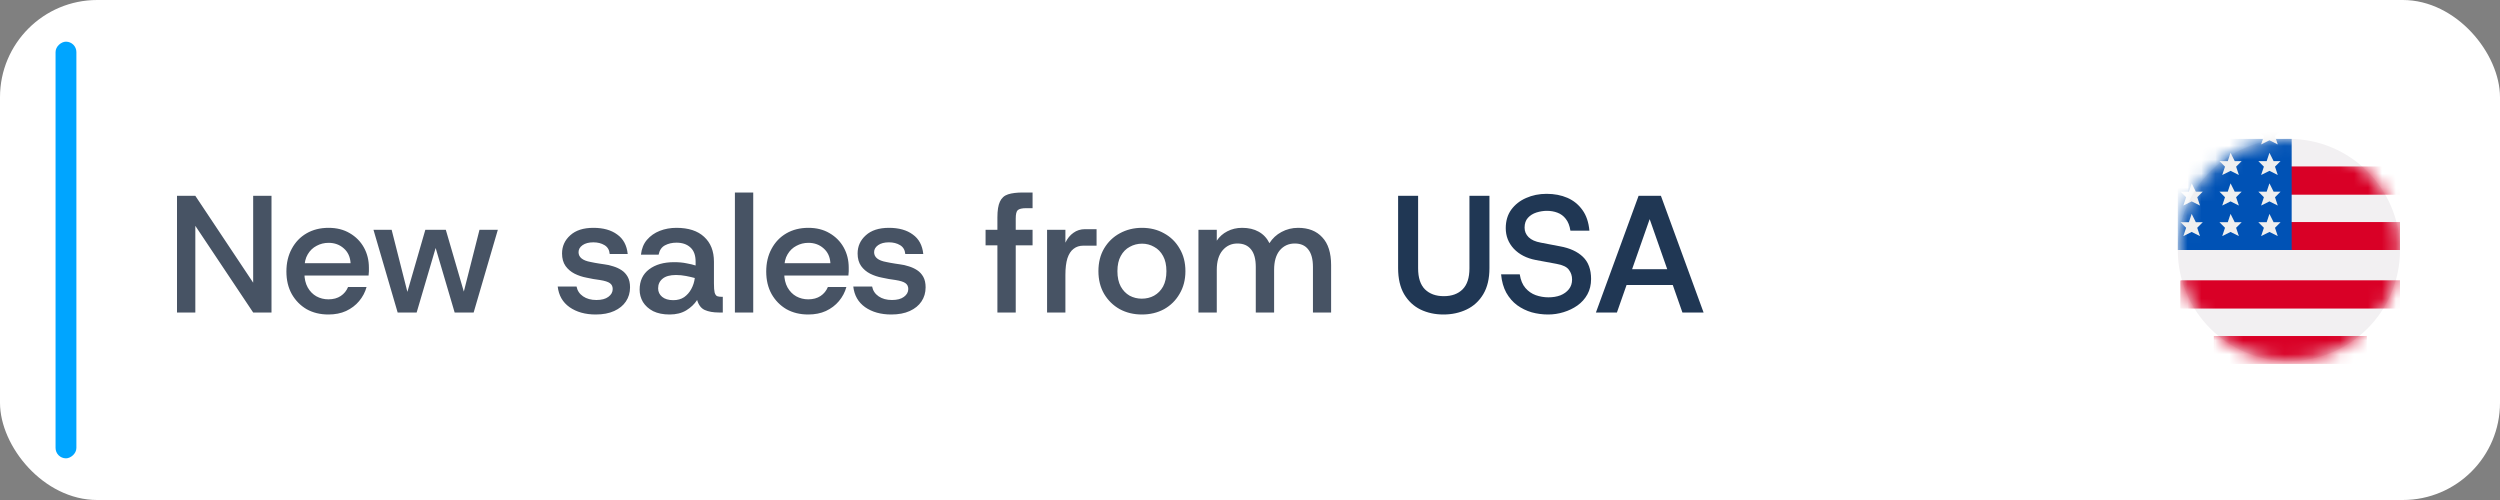
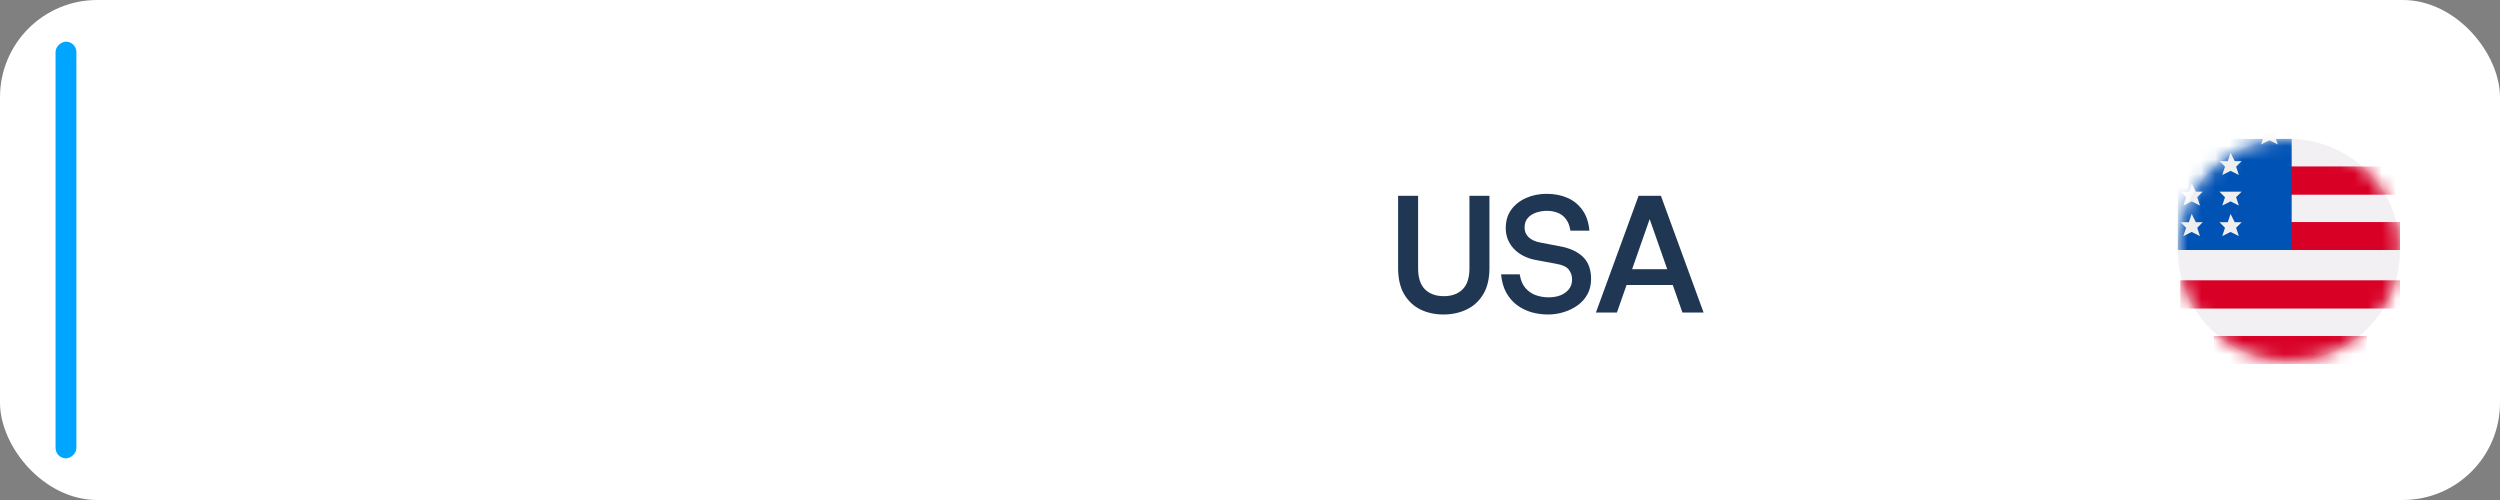
<svg xmlns="http://www.w3.org/2000/svg" width="180" height="36" viewBox="0 0 180 36" fill="none">
  <rect x="0" y="0" width="180" height="36" fill="#808080" stroke="none" />
  <g clip-path="url(#clip0_175_1203)">
    <rect width="180" height="36" rx="7" fill="white" />
    <circle cx="164.8" cy="18" r="8" fill="#F2F0F2" />
    <mask id="mask0_175_1203" style="mask-type:alpha" maskUnits="userSpaceOnUse" x="156" y="10" width="17" height="16">
      <circle cx="164.8" cy="18" r="8" fill="#FCFCFC" />
    </mask>
    <g mask="url(#mask0_175_1203)">
      <rect x="159.4" y="24.2" width="11" height="2" fill="#D90026" />
      <rect x="159.4" y="24.2" width="11" height="2" fill="#D90026" />
      <rect x="157" y="20.2" width="15.8" height="2" fill="#D90026" />
      <rect x="157" y="20.2" width="15.8" height="2" fill="#D90026" />
      <rect x="157" y="16" width="15.8" height="2" fill="#D90026" />
      <rect x="157" y="16" width="15.8" height="2" fill="#D90026" />
      <rect x="157" y="12" width="15.8" height="2" fill="#D90026" />
      <rect x="157" y="12" width="15.8" height="2" fill="#D90026" />
      <rect x="156.8" y="10" width="8.2" height="8" fill="#0052B5" />
-       <path d="M163.4 16.7L162.8 17L163 16.4L162.6 16H163.2L163.4 15.4L163.7 16H164.2L163.8 16.4L164 17L163.4 16.7Z" fill="#EFEFEF" />
      <path d="M160.6 16.7L160 17L160.2 16.4L159.8 16H160.4L160.6 15.4L160.9 16H161.4L161 16.4L161.2 17L160.6 16.7Z" fill="#EFEFEF" />
      <path d="M157.8 16.7L157.2 17L157.4 16.4L157 16H157.6L157.8 15.4L158.1 16H158.6L158.2 16.4L158.4 17L157.8 16.7Z" fill="#EFEFEF" />
-       <path d="M163.4 14.5L162.8 14.8L163 14.2L162.6 13.8H163.2L163.4 13.2L163.7 13.8H164.2L163.8 14.2L164 14.8L163.4 14.5Z" fill="#EFEFEF" />
-       <path d="M163.4 12.3L162.8 12.6L163 12L162.6 11.6H163.2L163.4 11L163.7 11.6H164.2L163.8 12L164 12.6L163.4 12.3Z" fill="#EFEFEF" />
      <path d="M163.4 10.1L162.8 10.4L163 9.8L162.6 9.4H163.2L163.4 8.8L163.7 9.4H164.2L163.8 9.8L164 10.4L163.4 10.1Z" fill="#EFEFEF" />
      <path d="M160.6 12.3L160 12.6L160.2 12L159.8 11.6H160.4L160.6 11L160.9 11.6H161.4L161 12L161.2 12.6L160.6 12.3Z" fill="#EFEFEF" />
-       <path d="M160.6 14.5L160 14.8L160.2 14.2L159.8 13.8H160.4L160.6 13.2L160.9 13.8H161.4L161 14.2L161.2 14.8L160.6 14.5Z" fill="#EFEFEF" />
+       <path d="M160.6 14.5L160 14.8L160.2 14.2L159.8 13.8H160.4L160.9 13.8H161.4L161 14.2L161.2 14.8L160.6 14.5Z" fill="#EFEFEF" />
      <path d="M157.8 14.5L157.2 14.8L157.4 14.2L157 13.8H157.6L157.8 13.2L158.1 13.8H158.6L158.2 14.2L158.4 14.8L157.8 14.5Z" fill="#EFEFEF" />
    </g>
    <rect x="4" y="33" width="30" height="1.5" rx="0.75" transform="rotate(-90 4 33)" fill="#00A5FF" />
-     <path d="M12.744 22.5V14.1H14.064L18.228 20.352V14.1H19.548V22.5H18.228L14.064 16.26V22.5H12.744ZM23.645 22.644C23.053 22.644 22.529 22.516 22.073 22.26C21.625 21.996 21.269 21.632 21.005 21.168C20.749 20.704 20.621 20.164 20.621 19.548C20.621 18.932 20.749 18.388 21.005 17.916C21.261 17.436 21.617 17.064 22.073 16.8C22.529 16.536 23.057 16.404 23.657 16.404C24.241 16.404 24.749 16.532 25.181 16.788C25.621 17.044 25.961 17.388 26.201 17.82C26.441 18.252 26.561 18.736 26.561 19.272C26.561 19.352 26.561 19.44 26.561 19.536C26.561 19.624 26.553 19.724 26.537 19.836H21.593V18.948H25.241C25.217 18.5 25.053 18.144 24.749 17.88C24.453 17.616 24.089 17.484 23.657 17.484C23.345 17.484 23.057 17.556 22.793 17.7C22.529 17.836 22.317 18.04 22.157 18.312C21.997 18.576 21.917 18.916 21.917 19.332V19.668C21.917 20.068 21.997 20.412 22.157 20.7C22.317 20.98 22.525 21.192 22.781 21.336C23.045 21.48 23.333 21.552 23.645 21.552C23.997 21.552 24.293 21.472 24.533 21.312C24.773 21.152 24.949 20.936 25.061 20.664H26.393C26.289 21.04 26.109 21.38 25.853 21.684C25.605 21.98 25.293 22.216 24.917 22.392C24.549 22.56 24.125 22.644 23.645 22.644ZM28.631 22.5L26.891 16.548H28.199L29.483 21.612H29.159L30.623 16.548H32.099L33.575 21.612H33.239L34.523 16.548H35.843L34.103 22.5H32.735L31.187 17.244H31.547L29.999 22.5H28.631ZM42.891 22.644C42.139 22.644 41.511 22.468 41.007 22.116C40.511 21.764 40.227 21.268 40.155 20.628H41.511C41.567 20.924 41.723 21.16 41.979 21.336C42.235 21.512 42.555 21.6 42.939 21.6C43.315 21.6 43.603 21.524 43.803 21.372C44.011 21.22 44.115 21.032 44.115 20.808C44.115 20.624 44.047 20.484 43.911 20.388C43.783 20.292 43.543 20.216 43.191 20.16C43.055 20.136 42.895 20.112 42.711 20.088C42.527 20.056 42.367 20.024 42.231 19.992C41.927 19.936 41.639 19.84 41.367 19.704C41.103 19.568 40.887 19.384 40.719 19.152C40.551 18.912 40.467 18.612 40.467 18.252C40.467 17.732 40.663 17.296 41.055 16.944C41.447 16.584 42.003 16.404 42.723 16.404C43.435 16.404 44.007 16.564 44.439 16.884C44.879 17.196 45.131 17.664 45.195 18.288H43.899C43.875 18 43.751 17.788 43.527 17.652C43.303 17.516 43.035 17.448 42.723 17.448C42.395 17.448 42.135 17.516 41.943 17.652C41.751 17.788 41.655 17.956 41.655 18.156C41.655 18.524 41.947 18.76 42.531 18.864C42.619 18.88 42.719 18.9 42.831 18.924C42.951 18.94 43.071 18.96 43.191 18.984C43.319 19 43.427 19.016 43.515 19.032C43.723 19.056 43.935 19.104 44.151 19.176C44.367 19.24 44.567 19.332 44.751 19.452C44.935 19.572 45.083 19.732 45.195 19.932C45.307 20.132 45.363 20.384 45.363 20.688C45.363 21.072 45.263 21.412 45.063 21.708C44.871 21.996 44.591 22.224 44.223 22.392C43.855 22.56 43.411 22.644 42.891 22.644ZM48.212 22.644C47.748 22.644 47.352 22.564 47.025 22.404C46.705 22.236 46.461 22.016 46.292 21.744C46.133 21.472 46.053 21.176 46.053 20.856C46.053 20.224 46.281 19.736 46.736 19.392C47.193 19.048 47.792 18.876 48.536 18.876C48.873 18.876 49.172 18.904 49.437 18.96C49.7 19.008 49.916 19.06 50.084 19.116V18.84C50.084 18.376 49.956 18.032 49.7 17.808C49.453 17.584 49.12 17.472 48.705 17.472C48.392 17.472 48.117 17.536 47.877 17.664C47.636 17.792 47.484 18.016 47.42 18.336H46.148C46.197 17.904 46.34 17.548 46.581 17.268C46.828 16.98 47.136 16.764 47.505 16.62C47.873 16.476 48.273 16.404 48.705 16.404C49.569 16.404 50.233 16.62 50.697 17.052C51.169 17.484 51.404 18.08 51.404 18.84V20.4C51.404 20.704 51.42 20.924 51.453 21.06C51.492 21.196 51.553 21.284 51.633 21.324C51.721 21.356 51.837 21.372 51.98 21.372H52.041V22.5H51.752C51.352 22.5 51.017 22.44 50.745 22.32C50.48 22.2 50.297 21.96 50.193 21.6C50.001 21.896 49.74 22.144 49.413 22.344C49.084 22.544 48.684 22.644 48.212 22.644ZM48.477 21.612C48.781 21.612 49.041 21.54 49.257 21.396C49.472 21.244 49.645 21.048 49.773 20.808C49.908 20.56 49.992 20.296 50.025 20.016C49.849 19.968 49.641 19.92 49.401 19.872C49.16 19.824 48.916 19.8 48.669 19.8C48.245 19.8 47.925 19.888 47.709 20.064C47.492 20.24 47.385 20.472 47.385 20.76C47.385 21.008 47.48 21.212 47.672 21.372C47.864 21.532 48.133 21.612 48.477 21.612ZM52.913 22.5V13.86H54.233V22.5H52.913ZM58.192 22.644C57.6 22.644 57.076 22.516 56.62 22.26C56.172 21.996 55.816 21.632 55.552 21.168C55.296 20.704 55.168 20.164 55.168 19.548C55.168 18.932 55.296 18.388 55.552 17.916C55.808 17.436 56.164 17.064 56.62 16.8C57.076 16.536 57.604 16.404 58.204 16.404C58.788 16.404 59.296 16.532 59.728 16.788C60.168 17.044 60.508 17.388 60.748 17.82C60.988 18.252 61.108 18.736 61.108 19.272C61.108 19.352 61.108 19.44 61.108 19.536C61.108 19.624 61.1 19.724 61.084 19.836H56.14V18.948H59.788C59.764 18.5 59.6 18.144 59.296 17.88C59 17.616 58.636 17.484 58.204 17.484C57.892 17.484 57.604 17.556 57.34 17.7C57.076 17.836 56.864 18.04 56.704 18.312C56.544 18.576 56.464 18.916 56.464 19.332V19.668C56.464 20.068 56.544 20.412 56.704 20.7C56.864 20.98 57.072 21.192 57.328 21.336C57.592 21.48 57.88 21.552 58.192 21.552C58.544 21.552 58.84 21.472 59.08 21.312C59.32 21.152 59.496 20.936 59.608 20.664H60.94C60.836 21.04 60.656 21.38 60.4 21.684C60.152 21.98 59.84 22.216 59.464 22.392C59.096 22.56 58.672 22.644 58.192 22.644ZM64.172 22.644C63.42 22.644 62.792 22.468 62.288 22.116C61.792 21.764 61.508 21.268 61.436 20.628H62.792C62.848 20.924 63.004 21.16 63.26 21.336C63.516 21.512 63.836 21.6 64.22 21.6C64.596 21.6 64.884 21.524 65.084 21.372C65.292 21.22 65.396 21.032 65.396 20.808C65.396 20.624 65.328 20.484 65.192 20.388C65.064 20.292 64.824 20.216 64.472 20.16C64.336 20.136 64.176 20.112 63.992 20.088C63.808 20.056 63.648 20.024 63.512 19.992C63.208 19.936 62.92 19.84 62.648 19.704C62.384 19.568 62.168 19.384 62 19.152C61.832 18.912 61.748 18.612 61.748 18.252C61.748 17.732 61.944 17.296 62.336 16.944C62.728 16.584 63.284 16.404 64.004 16.404C64.716 16.404 65.288 16.564 65.72 16.884C66.16 17.196 66.412 17.664 66.476 18.288H65.18C65.156 18 65.032 17.788 64.808 17.652C64.584 17.516 64.316 17.448 64.004 17.448C63.676 17.448 63.416 17.516 63.224 17.652C63.032 17.788 62.936 17.956 62.936 18.156C62.936 18.524 63.228 18.76 63.812 18.864C63.9 18.88 64 18.9 64.112 18.924C64.232 18.94 64.352 18.96 64.472 18.984C64.6 19 64.708 19.016 64.796 19.032C65.004 19.056 65.216 19.104 65.432 19.176C65.648 19.24 65.848 19.332 66.032 19.452C66.216 19.572 66.364 19.732 66.476 19.932C66.588 20.132 66.644 20.384 66.644 20.688C66.644 21.072 66.544 21.412 66.344 21.708C66.152 21.996 65.872 22.224 65.504 22.392C65.136 22.56 64.692 22.644 64.172 22.644ZM71.813 22.5V15.648C71.813 15.152 71.873 14.776 71.993 14.52C72.113 14.256 72.309 14.08 72.581 13.992C72.853 13.904 73.213 13.86 73.661 13.86H74.345V14.988H73.901C73.589 14.988 73.381 15.036 73.277 15.132C73.181 15.22 73.133 15.42 73.133 15.732V22.5H71.813ZM70.961 17.664V16.548H74.345V17.664H70.961ZM75.389 22.5V16.548H76.709V17.472C76.853 17.168 77.045 16.932 77.285 16.764C77.525 16.588 77.805 16.5 78.125 16.5H78.953V17.688H77.993C77.721 17.688 77.489 17.764 77.297 17.916C77.105 18.06 76.957 18.288 76.853 18.6C76.757 18.912 76.709 19.308 76.709 19.788V22.5H75.389ZM82.218 22.644C81.626 22.644 81.094 22.516 80.622 22.26C80.15 21.996 79.774 21.628 79.494 21.156C79.222 20.684 79.086 20.14 79.086 19.524C79.086 18.9 79.222 18.356 79.494 17.892C79.774 17.42 80.15 17.056 80.622 16.8C81.102 16.536 81.634 16.404 82.218 16.404C82.818 16.404 83.35 16.536 83.814 16.8C84.286 17.056 84.658 17.42 84.93 17.892C85.21 18.356 85.35 18.9 85.35 19.524C85.35 20.14 85.21 20.684 84.93 21.156C84.658 21.628 84.286 21.996 83.814 22.26C83.342 22.516 82.81 22.644 82.218 22.644ZM82.206 21.504C82.534 21.504 82.83 21.432 83.094 21.288C83.366 21.136 83.582 20.916 83.742 20.628C83.902 20.332 83.982 19.964 83.982 19.524C83.982 19.084 83.902 18.72 83.742 18.432C83.582 18.136 83.366 17.916 83.094 17.772C82.83 17.62 82.542 17.544 82.23 17.544C81.91 17.544 81.614 17.62 81.342 17.772C81.07 17.916 80.854 18.136 80.694 18.432C80.534 18.72 80.454 19.084 80.454 19.524C80.454 19.964 80.534 20.332 80.694 20.628C80.854 20.916 81.066 21.136 81.33 21.288C81.602 21.432 81.894 21.504 82.206 21.504ZM86.288 22.5V16.548H87.608V17.328C87.8 17.04 88.052 16.816 88.364 16.656C88.684 16.488 89.04 16.404 89.432 16.404C89.896 16.404 90.292 16.496 90.62 16.68C90.956 16.864 91.216 17.14 91.4 17.508C91.616 17.164 91.904 16.896 92.264 16.704C92.632 16.504 93.032 16.404 93.464 16.404C94.208 16.404 94.788 16.632 95.204 17.088C95.628 17.536 95.84 18.204 95.84 19.092V22.5H94.532V19.224C94.532 18.664 94.42 18.244 94.196 17.964C93.98 17.676 93.656 17.532 93.224 17.532C92.784 17.532 92.424 17.696 92.144 18.024C91.872 18.352 91.736 18.82 91.736 19.428V22.5H90.416V19.224C90.416 18.664 90.304 18.244 90.08 17.964C89.856 17.676 89.528 17.532 89.096 17.532C88.664 17.532 88.308 17.696 88.028 18.024C87.748 18.352 87.608 18.82 87.608 19.428V22.5H86.288Z" fill="#475364" />
    <path d="M103.928 22.644C103.32 22.644 102.768 22.524 102.272 22.284C101.784 22.044 101.392 21.676 101.096 21.18C100.808 20.684 100.664 20.06 100.664 19.308V14.1H102.104V19.32C102.104 20 102.268 20.504 102.596 20.832C102.932 21.16 103.384 21.324 103.952 21.324C104.528 21.324 104.98 21.16 105.308 20.832C105.636 20.504 105.8 20 105.8 19.32V14.1H107.24V19.308C107.24 20.06 107.092 20.684 106.796 21.18C106.5 21.676 106.1 22.044 105.596 22.284C105.092 22.524 104.536 22.644 103.928 22.644ZM111.462 22.644C111.062 22.644 110.67 22.592 110.286 22.488C109.902 22.376 109.55 22.204 109.23 21.972C108.918 21.74 108.658 21.44 108.45 21.072C108.25 20.704 108.126 20.264 108.078 19.752H109.422C109.486 20.168 109.622 20.496 109.83 20.736C110.038 20.976 110.286 21.148 110.574 21.252C110.87 21.356 111.174 21.408 111.486 21.408C111.806 21.408 112.094 21.36 112.35 21.264C112.606 21.16 112.81 21.012 112.962 20.82C113.114 20.628 113.19 20.396 113.19 20.124C113.19 19.86 113.114 19.628 112.962 19.428C112.818 19.22 112.518 19.076 112.062 18.996L110.574 18.72C109.91 18.592 109.382 18.32 108.99 17.904C108.606 17.488 108.414 16.996 108.414 16.428C108.414 15.908 108.546 15.464 108.81 15.096C109.082 14.728 109.438 14.448 109.878 14.256C110.326 14.056 110.818 13.956 111.354 13.956C111.914 13.956 112.414 14.052 112.854 14.244C113.294 14.436 113.654 14.728 113.934 15.12C114.214 15.504 114.382 16 114.438 16.608H113.07C113.014 16.248 112.902 15.964 112.734 15.756C112.574 15.548 112.374 15.4 112.134 15.312C111.902 15.224 111.65 15.18 111.378 15.18C111.13 15.18 110.878 15.22 110.622 15.3C110.374 15.38 110.17 15.508 110.01 15.684C109.85 15.86 109.77 16.096 109.77 16.392C109.77 16.656 109.866 16.884 110.058 17.076C110.25 17.268 110.546 17.4 110.946 17.472L112.326 17.736C113.03 17.864 113.578 18.116 113.97 18.492C114.362 18.868 114.558 19.4 114.558 20.088C114.558 20.504 114.47 20.872 114.294 21.192C114.118 21.512 113.878 21.78 113.574 21.996C113.278 22.204 112.946 22.364 112.578 22.476C112.218 22.588 111.846 22.644 111.462 22.644ZM114.906 22.5L117.978 14.1H119.586L122.658 22.5H121.134L118.47 14.904H119.082L116.418 22.5H114.906ZM116.322 20.52L116.718 19.38H120.846L121.242 20.52H116.322Z" fill="#203754" />
  </g>
  <defs>
    <clipPath id="clip0_175_1203">
      <rect width="180" height="36" fill="white" />
    </clipPath>
  </defs>
</svg>